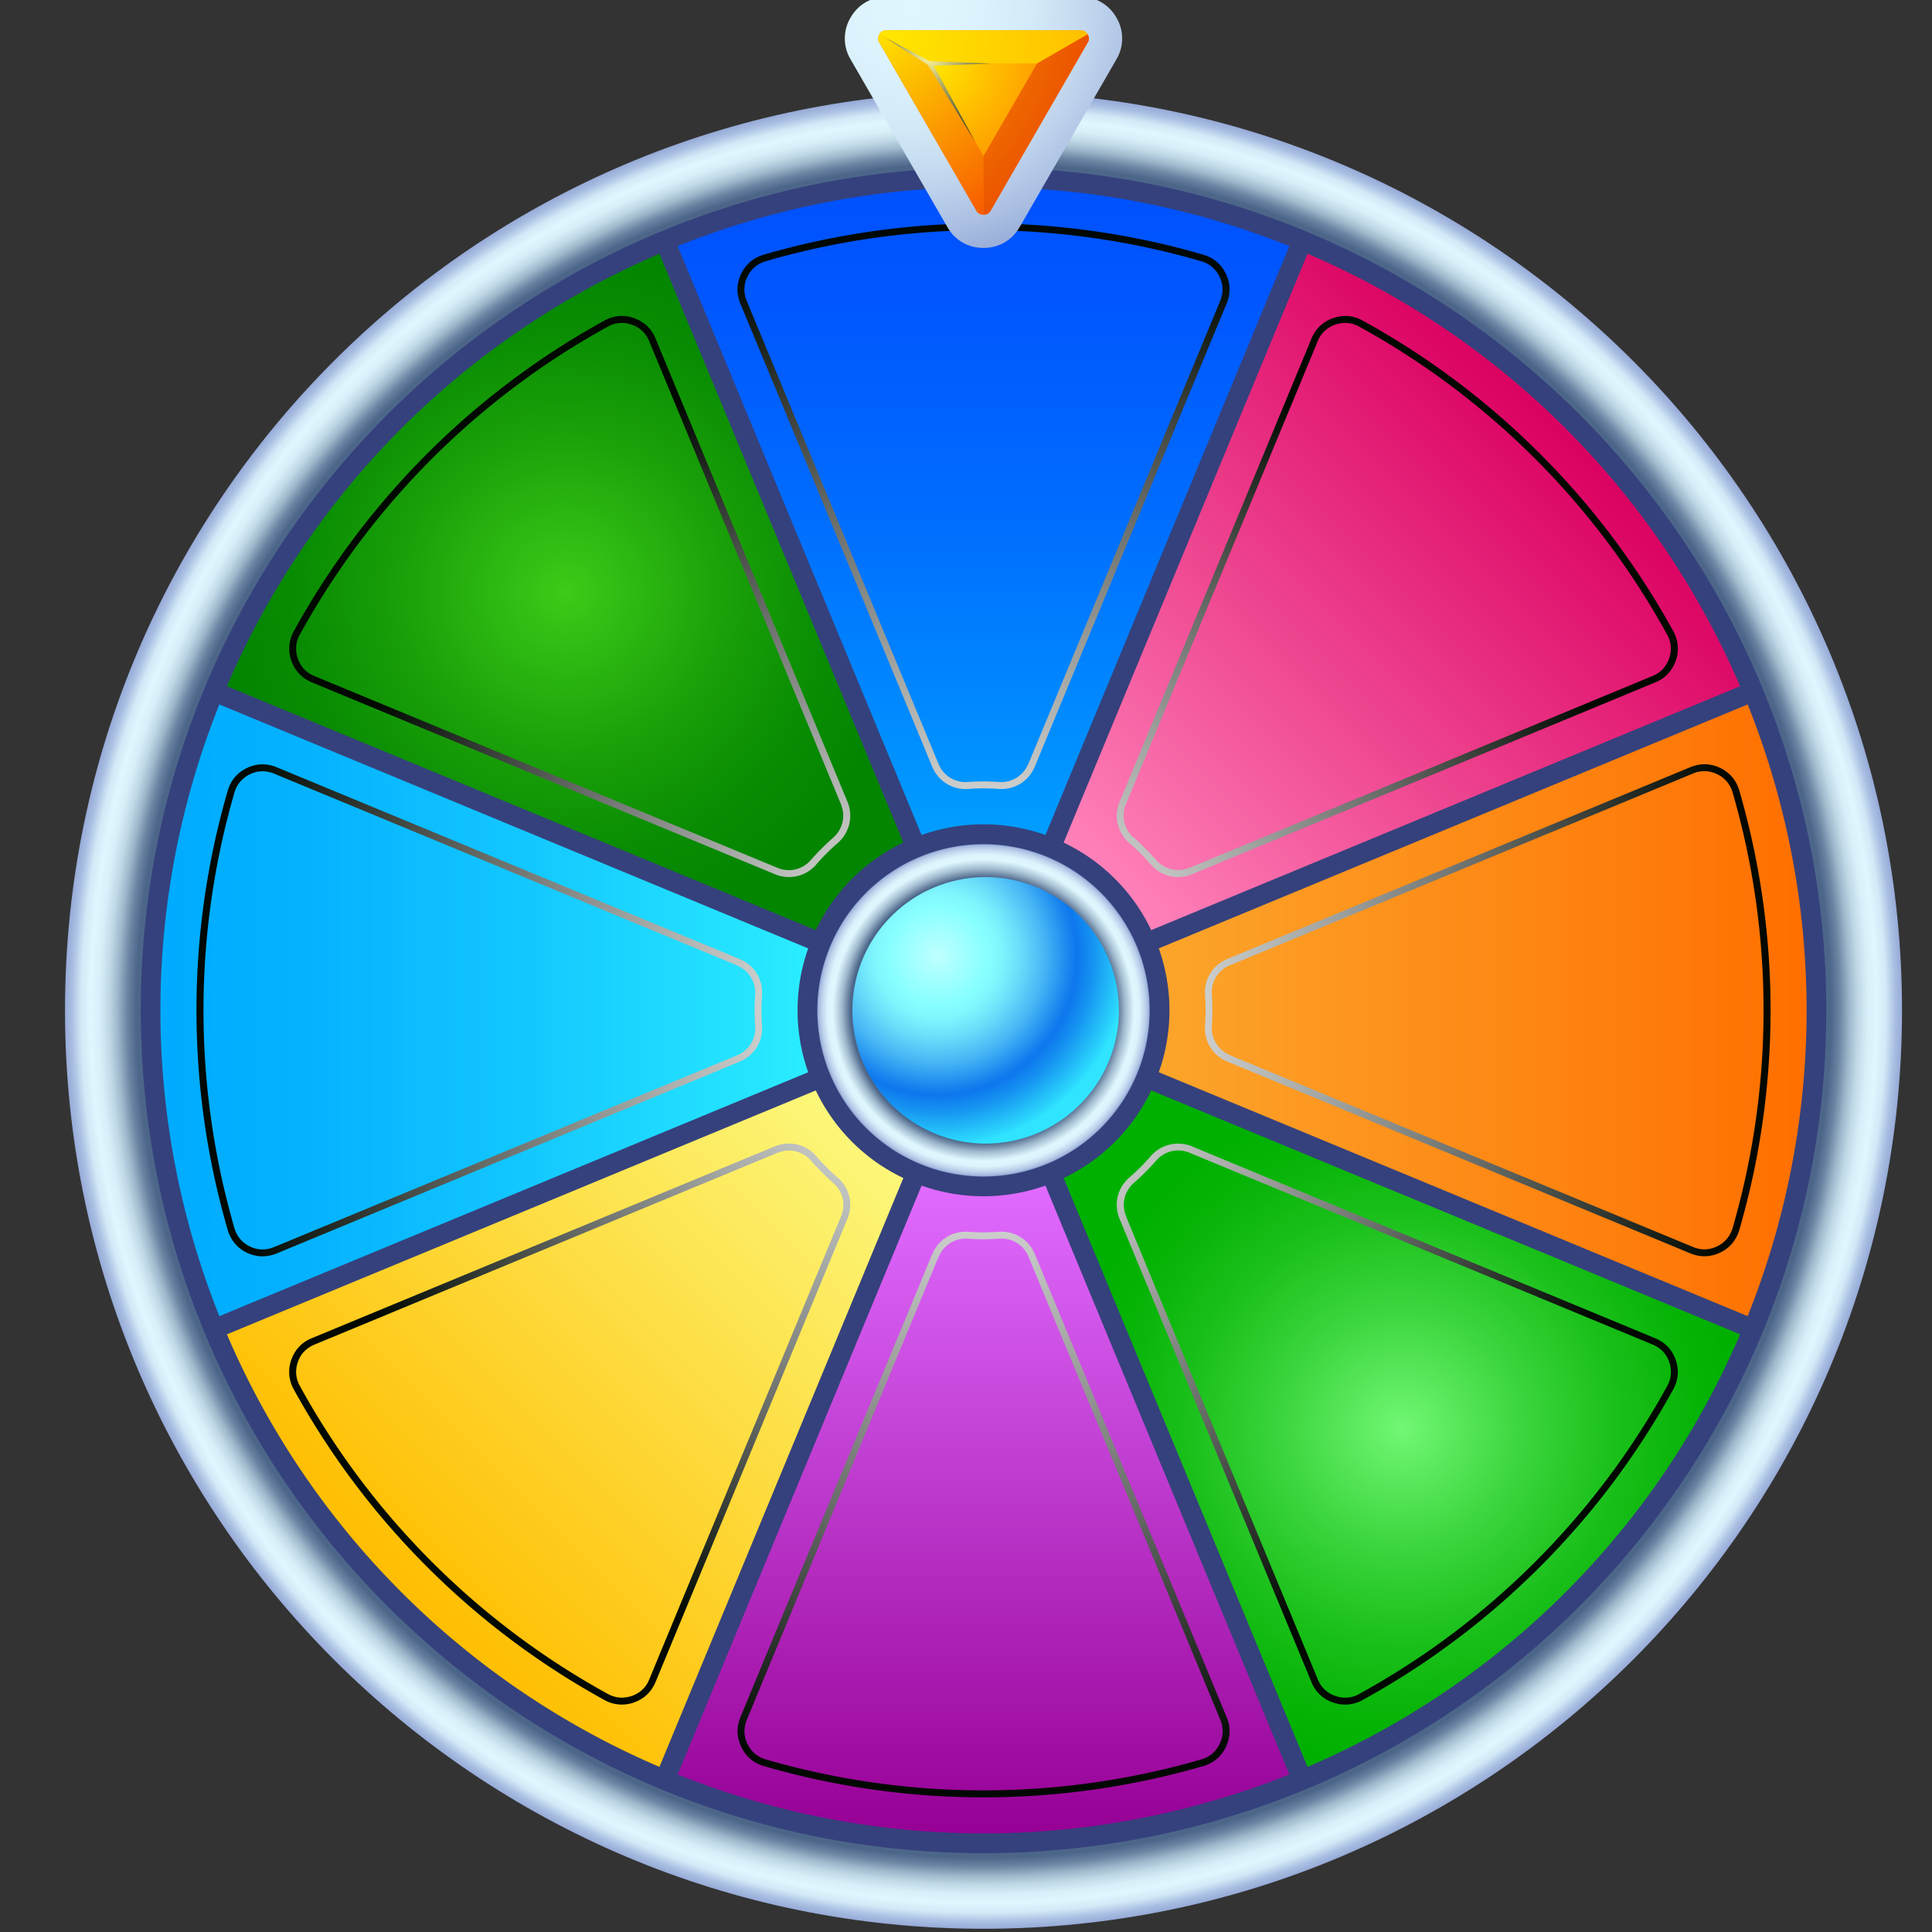
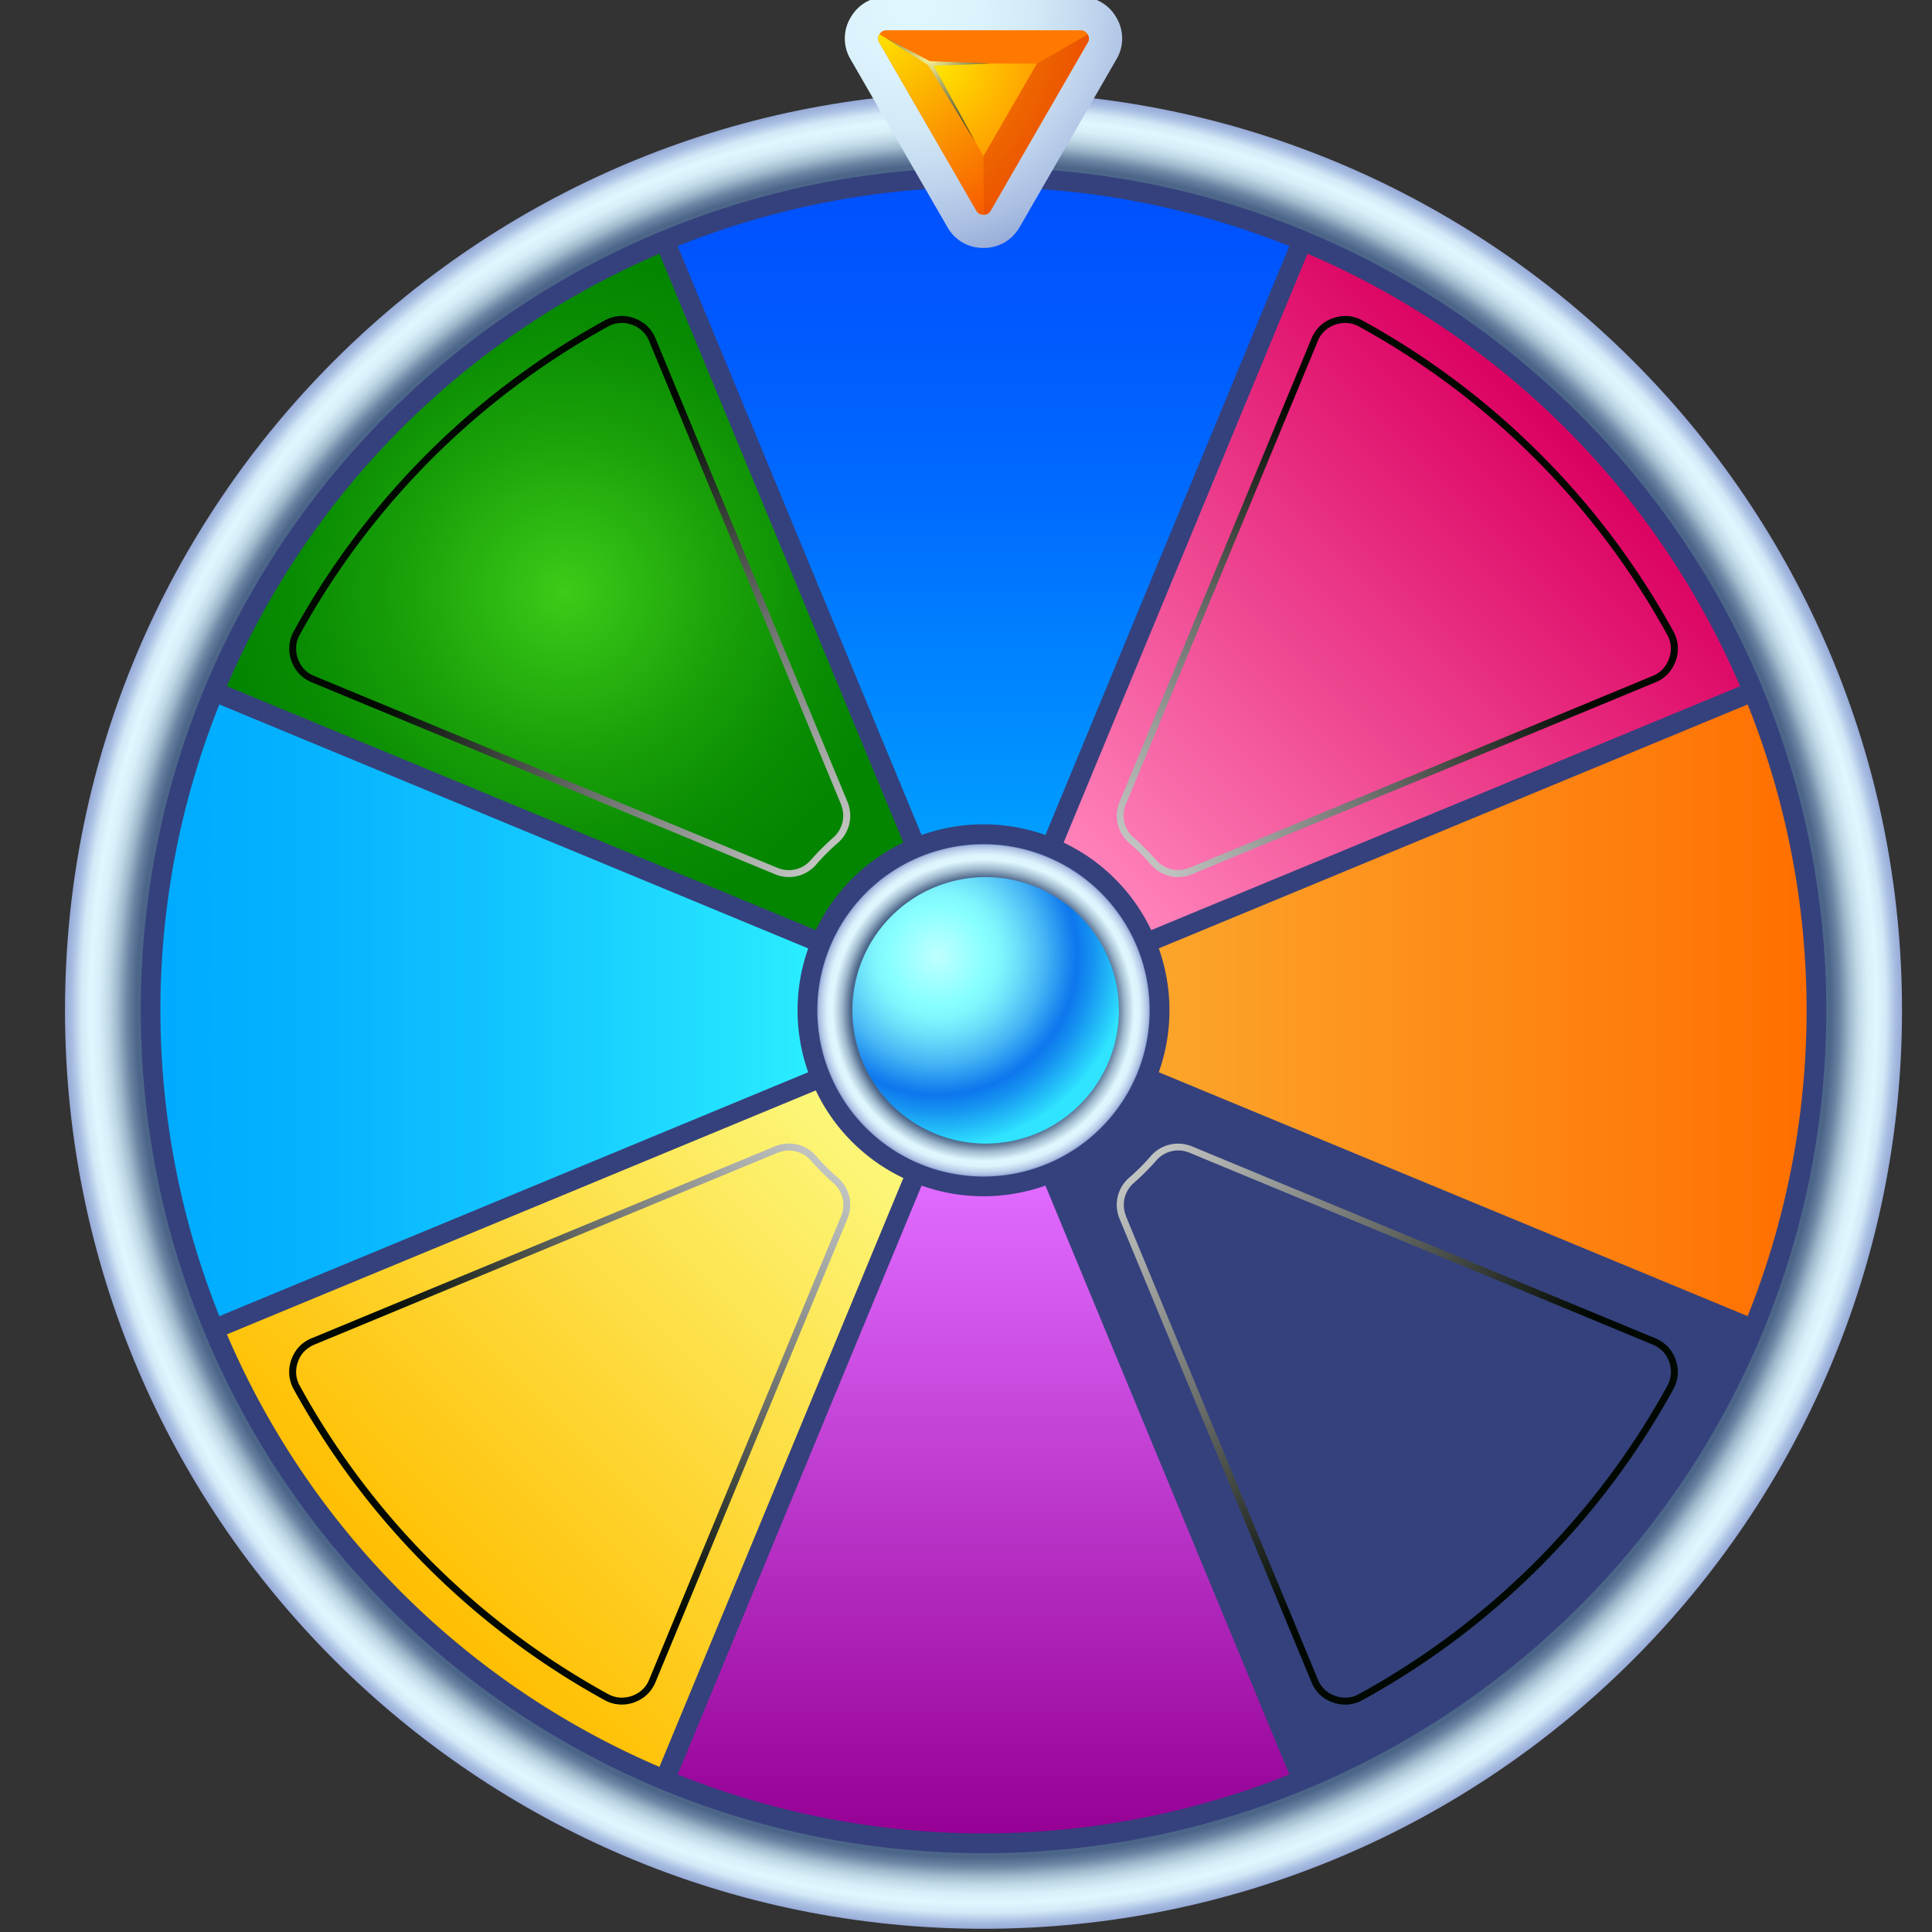
<svg xmlns="http://www.w3.org/2000/svg" width="56" height="56" fill="none">
  <rect width="100%" height="100%" fill="#333333" stroke="none" />
  <g clip-path="url(#a)">
    <path fill="url(#b)" fill-rule="evenodd" d="M28.507 55.907c-14.703 0-26.623-11.92-26.623-26.623S13.804 2.66 28.507 2.66s26.624 11.92 26.624 26.624-11.92 26.623-26.624 26.623" clip-rule="evenodd" />
    <path fill="#35417C" fill-rule="evenodd" d="M28.507 4.855c13.492 0 24.429 10.938 24.429 24.43s-10.937 24.43-24.429 24.43S4.08 42.777 4.08 29.285s10.936-24.43 24.428-24.43" clip-rule="evenodd" />
-     <path fill="url(#c)" fill-rule="evenodd" d="M26.184 24.422a5.36 5.36 0 0 0-2.538 2.538L6.577 19.89A23.86 23.86 0 0 1 19.114 7.355z" clip-rule="evenodd" />
+     <path fill="url(#c)" fill-rule="evenodd" d="M26.184 24.422a5.36 5.36 0 0 0-2.538 2.538L6.577 19.89A23.86 23.86 0 0 1 19.114 7.355" clip-rule="evenodd" />
    <path fill="url(#d)" fill-rule="evenodd" d="m23.646 31.607-17.069 7.07a23.86 23.86 0 0 0 12.537 12.537l7.07-17.068a5.36 5.36 0 0 1-2.538-2.539" clip-rule="evenodd" />
-     <path fill="url(#e)" fill-rule="evenodd" d="m30.83 34.146 7.07 17.068a23.86 23.86 0 0 0 12.537-12.537l-17.068-7.07a5.36 5.36 0 0 1-2.538 2.539" clip-rule="evenodd" />
    <path fill="url(#f)" fill-rule="evenodd" d="m33.369 26.96 17.068-7.07A23.86 23.86 0 0 0 37.9 7.355l-7.07 17.068a5.36 5.36 0 0 1 2.539 2.538" clip-rule="evenodd" />
    <path fill="url(#g)" fill-rule="evenodd" d="M23.426 27.49a5.38 5.38 0 0 0 0 3.589l-17.068 7.07a23.86 23.86 0 0 1 0-17.73z" clip-rule="evenodd" />
    <path fill="url(#h)" fill-rule="evenodd" d="m26.713 34.365-7.07 17.069a23.86 23.86 0 0 0 17.729 0l-7.07-17.069a5.36 5.36 0 0 1-3.59 0" clip-rule="evenodd" />
    <path fill="url(#i)" fill-rule="evenodd" d="m33.588 31.079 17.069 7.07a23.86 23.86 0 0 0 0-17.73l-17.069 7.07a5.36 5.36 0 0 1 0 3.59" clip-rule="evenodd" />
    <path fill="url(#j)" fill-rule="evenodd" d="m30.302 24.203 7.07-17.07a23.84 23.84 0 0 0-17.729 0l7.07 17.07a5.36 5.36 0 0 1 3.59 0" clip-rule="evenodd" />
-     <path fill="url(#k)" d="m35.65 30.585 13.424 5.56q.176.073.35.068a.85.85 0 0 0 .347-.087.84.84 0 0 0 .45-.532 22.655 22.655 0 0 0 0-12.623.9.9 0 0 0-.166-.316.9.9 0 0 0-.284-.216.85.85 0 0 0-.346-.087.9.9 0 0 0-.351.068l-13.423 5.56a.85.85 0 0 0-.4.336.85.85 0 0 0-.124.51q.015.224.016.455 0 .23-.016.453a.845.845 0 0 0 .524.846zM49 36.331l-13.423-5.56a1.05 1.05 0 0 1-.496-.416 1.06 1.06 0 0 1-.153-.63 5.885 5.885 0 0 0 0-.881c-.016-.23.04-.448.152-.63a1.06 1.06 0 0 1 .495-.418l13.423-5.56a1.1 1.1 0 0 1 .433-.084q.216.006.428.106.21.101.35.267.14.165.206.39a22.83 22.83 0 0 1 0 12.735 1.1 1.1 0 0 1-.206.39q-.14.166-.35.267a1.03 1.03 0 0 1-.86.023zm-27.635-8.348-13.423-5.56a.9.9 0 0 0-.351-.067.85.85 0 0 0-.346.086.84.84 0 0 0-.45.532 22.655 22.655 0 0 0 0 12.623q.052.181.166.316.113.133.284.217.17.081.346.086a.9.9 0 0 0 .35-.067l13.424-5.56a.85.85 0 0 0 .4-.337.85.85 0 0 0 .124-.51 6.04 6.04 0 0 1 0-.909.85.85 0 0 0-.524-.845zM8.016 22.237l13.423 5.56c.213.088.383.236.495.417.113.182.169.4.154.63q-.015.223-.016.44 0 .217.016.44c.016.23-.04.448-.152.63a1.06 1.06 0 0 1-.495.419l-13.423 5.56a1.1 1.1 0 0 1-.433.083 1.1 1.1 0 0 1-.428-.105 1.05 1.05 0 0 1-.35-.268 1.1 1.1 0 0 1-.206-.39 22.83 22.83 0 0 1 0-12.735q.066-.224.205-.39.141-.166.351-.267a1.03 1.03 0 0 1 .86-.023zm19.19 14.19-5.56 13.424a.9.9 0 0 0-.067.35.85.85 0 0 0 .086.347.84.84 0 0 0 .532.45 22.654 22.654 0 0 0 12.624 0 .9.9 0 0 0 .316-.167.9.9 0 0 0 .216-.283.85.85 0 0 0 .086-.346.9.9 0 0 0-.067-.351l-5.56-13.423a.85.85 0 0 0-.337-.401.85.85 0 0 0-.51-.123 6.01 6.01 0 0 1-.907 0 .85.85 0 0 0-.509.123.85.85 0 0 0-.336.4zM21.46 49.776l5.56-13.423c.089-.213.236-.383.417-.495.183-.114.4-.168.63-.154q.224.015.44.016.217 0 .441-.016c.23-.016.447.04.63.152.183.114.33.284.418.496l5.56 13.423q.09.215.084.432a1.1 1.1 0 0 1-.106.428q-.101.21-.268.351-.165.14-.39.205a22.83 22.83 0 0 1-12.735 0 1.024 1.024 0 0 1-.655-.556 1.1 1.1 0 0 1-.108-.428q-.005-.217.084-.432zm8.349-27.634 5.56-13.423a.9.9 0 0 0 .067-.351.85.85 0 0 0-.086-.346.84.84 0 0 0-.532-.45 22.6 22.6 0 0 0-12.624 0 .9.9 0 0 0-.316.166.9.9 0 0 0-.216.284.85.85 0 0 0-.086.346.9.9 0 0 0 .067.35l5.56 13.424a.85.85 0 0 0 .337.4.85.85 0 0 0 .51.124q.223-.015.454-.016.232 0 .454.016a.845.845 0 0 0 .846-.524zm5.746-13.346-5.56 13.423a1.05 1.05 0 0 1-.417.495 1.06 1.06 0 0 1-.63.154 5.882 5.882 0 0 0-.881 0c-.23.016-.447-.04-.63-.153a1.06 1.06 0 0 1-.418-.495l-5.56-13.423a1.1 1.1 0 0 1-.084-.433q.007-.217.108-.427t.267-.351q.165-.14.39-.205a22.9 22.9 0 0 1 6.367-.907 22.813 22.813 0 0 1 6.368.907q.225.065.39.205.166.14.267.35t.108.428a1.1 1.1 0 0 1-.084.433z" style="mix-blend-mode:screen" />
    <path fill="url(#l)" d="m22.535 33.415-13.423 5.56a.9.9 0 0 0-.295.199.8.8 0 0 0-.183.306.85.85 0 0 0-.048.354q.015.174.106.34A22.605 22.605 0 0 0 17.62 49.1q.165.09.34.105a.9.9 0 0 0 .354-.048.85.85 0 0 0 .306-.182.8.8 0 0 0 .198-.295l5.56-13.423a.84.84 0 0 0-.227-.97 7 7 0 0 1-.642-.642.86.86 0 0 0-.447-.274.85.85 0 0 0-.523.045zm-13.5 5.374 13.423-5.56c.213-.088.436-.104.646-.056.21.05.402.163.554.337a6 6 0 0 0 .624.623 1.043 1.043 0 0 1 .28 1.197l-5.56 13.423q-.09.214-.247.365-.159.15-.378.228a1.03 1.03 0 0 1-.857-.07 22.83 22.83 0 0 1-9.006-9.006 1.03 1.03 0 0 1-.07-.857q.078-.22.227-.378.15-.16.366-.247zm23.603-3.533 5.56 13.423a.82.82 0 0 0 .507.478.85.85 0 0 0 .354.048.8.8 0 0 0 .34-.106 22.605 22.605 0 0 0 8.927-8.927.85.85 0 0 0 .105-.34.9.9 0 0 0-.048-.354.9.9 0 0 0-.183-.306.9.9 0 0 0-.294-.198l-13.424-5.56a.84.84 0 0 0-.969.227 7 7 0 0 1-.643.642.86.86 0 0 0-.274.447.86.86 0 0 0 .045.523zm5.375 13.5-5.56-13.423a1.06 1.06 0 0 1-.057-.646c.05-.21.164-.402.337-.554a6 6 0 0 0 .623-.623 1.05 1.05 0 0 1 1.198-.28l13.424 5.56q.213.09.365.246.15.16.228.378.075.221.059.436a1.1 1.1 0 0 1-.13.422 22.83 22.83 0 0 1-9.005 9.005 1.03 1.03 0 0 1-.858.07 1.01 1.01 0 0 1-.625-.593zm-3.534-23.603 13.423-5.56a.826.826 0 0 0 .477-.505.85.85 0 0 0 .049-.354.8.8 0 0 0-.106-.34 22.604 22.604 0 0 0-8.927-8.927.85.85 0 0 0-.34-.105.9.9 0 0 0-.353.048.85.85 0 0 0-.306.182.8.8 0 0 0-.2.295l-5.56 13.423a.84.84 0 0 0 .228.97 7 7 0 0 1 .643.642.86.86 0 0 0 .447.274c.168.04.35.026.522-.045zm13.5-5.374-13.423 5.56a1.06 1.06 0 0 1-.646.056 1.05 1.05 0 0 1-.552-.337 6 6 0 0 0-.624-.623 1.05 1.05 0 0 1-.336-.553 1.05 1.05 0 0 1 .056-.645l5.56-13.424q.09-.213.247-.365.159-.15.378-.227.22-.076.436-.06.216.018.421.13a22.83 22.83 0 0 1 9.006 9.006 1.03 1.03 0 0 1 .07.857 1.1 1.1 0 0 1-.227.378q-.15.16-.366.247m-23.603 3.533-5.56-13.423a.824.824 0 0 0-.505-.478.85.85 0 0 0-.354-.048.8.8 0 0 0-.34.106 22.64 22.64 0 0 0-8.927 8.927.85.85 0 0 0-.105.34.9.9 0 0 0 .048.354.9.9 0 0 0 .182.306q.12.127.295.198l13.424 5.56a.84.84 0 0 0 .969-.227 7 7 0 0 1 .642-.642.86.86 0 0 0 .274-.448.86.86 0 0 0-.044-.522zm-5.374-13.5 5.56 13.423c.088.213.104.436.056.646-.05.21-.163.402-.336.554a6 6 0 0 0-.624.624 1.042 1.042 0 0 1-1.197.28l-13.423-5.56a1.1 1.1 0 0 1-.365-.247 1.1 1.1 0 0 1-.228-.378 1.03 1.03 0 0 1 .07-.857 22.83 22.83 0 0 1 9.006-9.006 1.03 1.03 0 0 1 .857-.07q.22.077.379.227.158.15.246.365z" style="mix-blend-mode:screen" />
    <path fill="url(#m)" fill-rule="evenodd" d="M28.507 24.469a4.817 4.817 0 1 1 0 9.634 4.817 4.817 0 0 1 0-9.634" clip-rule="evenodd" />
    <path fill="#2B6EFF" fill-rule="evenodd" d="M28.508 25.652a3.633 3.633 0 1 1 0 7.266 3.633 3.633 0 0 1 0-7.266" clip-rule="evenodd" />
    <path fill="url(#n)" fill-rule="evenodd" d="M29.554 6.584 32.36 1.72a1.18 1.18 0 0 0 0-1.209 1.18 1.18 0 0 0-1.046-.604H25.7c-.444 0-.825.22-1.046.604a1.18 1.18 0 0 0 0 1.209l2.807 4.863c.221.384.603.604 1.046.604s.826-.22 1.047-.604" clip-rule="evenodd" />
    <path fill="#FF7900" fill-rule="evenodd" d="m28.717 6.102 2.808-4.863a.215.215 0 0 0 0-.242.22.22 0 0 0-.21-.12H25.7a.22.22 0 0 0-.21.12.215.215 0 0 0 0 .242l2.807 4.863c.05.085.11.12.21.12s.16-.035.21-.12" clip-rule="evenodd" />
    <path fill="url(#o)" fill-rule="evenodd" d="m28.507 4.529 1.553-2.687h-3.105z" clip-rule="evenodd" />
    <path fill="url(#p)" fill-rule="evenodd" d="M28.507 6.221V4.53L26.954 1.84 25.49.994a.215.215 0 0 0 0 .242L28.297 6.1c.05.085.11.12.21.12z" clip-rule="evenodd" />
-     <path fill="url(#q)" fill-rule="evenodd" d="M26.955 1.843h3.103l1.465-.846a.22.22 0 0 0-.21-.12h-5.615a.22.22 0 0 0-.21.12l1.465.846z" clip-rule="evenodd" />
    <path fill="url(#r)" fill-rule="evenodd" d="M30.06 1.843 28.507 4.53v1.692c.098 0 .16-.035.21-.12l2.808-4.863a.215.215 0 0 0 0-.242l-1.465.846z" clip-rule="evenodd" />
    <path fill="url(#s)" fill-rule="evenodd" d="m28.72 1.842-1.769-.069-1.291-.68 1.241.797 1.367 2.224-1.198-2.206z" clip-rule="evenodd" style="mix-blend-mode:screen" />
    <path fill="url(#t)" fill-rule="evenodd" d="M28.508 25.424a3.862 3.862 0 1 1 0 7.723 3.862 3.862 0 0 1 0-7.723" clip-rule="evenodd" />
  </g>
  <defs>
    <radialGradient id="b" cx="0" cy="0" r="1" gradientTransform="rotate(-180 14.254 14.643)scale(26.624)" gradientUnits="userSpaceOnUse">
      <stop offset=".92" stop-color="#4C668A" />
      <stop offset=".93" stop-color="#6C85A3" />
      <stop offset=".94" stop-color="#9DB6CA" />
      <stop offset=".95" stop-color="#C1D9E7" />
      <stop offset=".96" stop-color="#D7EFF8" />
      <stop offset=".97" stop-color="#E0F7FF" />
      <stop offset=".98" stop-color="#D2E9F7" />
      <stop offset=".99" stop-color="#AABFE2" />
      <stop offset="1" stop-color="#90A4D4" />
    </radialGradient>
    <radialGradient id="c" cx="0" cy="0" r="1" gradientTransform="translate(16.38 17.157)scale(9.803)" gradientUnits="userSpaceOnUse">
      <stop stop-color="#3DCC19" />
      <stop offset=".1" stop-color="#35C215" />
      <stop offset=".48" stop-color="#1AA009" />
      <stop offset=".79" stop-color="#098C02" />
      <stop offset="1" stop-color="#048500" />
    </radialGradient>
    <radialGradient id="e" cx="0" cy="0" r="1" gradientTransform="translate(40.634 41.41)scale(9.803)" gradientUnits="userSpaceOnUse">
      <stop stop-color="#72F775" />
      <stop offset=".06" stop-color="#68F16B" />
      <stop offset=".36" stop-color="#3BD53D" />
      <stop offset=".63" stop-color="#1BC01B" />
      <stop offset=".85" stop-color="#07B407" />
      <stop offset="1" stop-color="#00B000" />
    </radialGradient>
    <radialGradient id="k" cx="0" cy="0" r="1" gradientTransform="translate(28.507 29.284)scale(22.813)" gradientUnits="userSpaceOnUse">
      <stop stop-color="#fff" />
      <stop offset=".08" stop-color="#F4F4F4" />
      <stop offset=".23" stop-color="#D8D9D8" />
      <stop offset=".42" stop-color="#A9ACA9" />
      <stop offset=".65" stop-color="#6A6E6A" />
      <stop offset=".9" stop-color="#192019" />
      <stop offset=".98" stop-color="#000800" />
    </radialGradient>
    <radialGradient id="l" cx="0" cy="0" r="1" gradientTransform="translate(28.507 29.284)scale(20.126)" gradientUnits="userSpaceOnUse">
      <stop stop-color="#fff" />
      <stop offset=".08" stop-color="#F4F4F4" />
      <stop offset=".23" stop-color="#D8D9D8" />
      <stop offset=".42" stop-color="#A9ACA9" />
      <stop offset=".65" stop-color="#6A6E6A" />
      <stop offset=".9" stop-color="#192019" />
      <stop offset=".98" stop-color="#000800" />
    </radialGradient>
    <radialGradient id="m" cx="0" cy="0" r="1" gradientTransform="translate(28.507 29.284)scale(4.817)" gradientUnits="userSpaceOnUse">
      <stop offset=".8" stop-color="#4C668A" />
      <stop offset=".82" stop-color="#6C85A3" />
      <stop offset=".85" stop-color="#9DB6CA" />
      <stop offset=".88" stop-color="#C1D9E7" />
      <stop offset=".9" stop-color="#D7EFF8" />
      <stop offset=".91" stop-color="#E0F7FF" />
      <stop offset=".94" stop-color="#DCF3FD" />
      <stop offset=".95" stop-color="#D2E9F7" />
      <stop offset=".97" stop-color="#C2D7EE" />
      <stop offset=".99" stop-color="#AABFE2" />
      <stop offset="1" stop-color="#90A4D4" />
    </radialGradient>
    <radialGradient id="n" cx="0" cy="0" r="1" gradientTransform="translate(26.415 .086)scale(7.884)" gradientUnits="userSpaceOnUse">
      <stop stop-color="#E0F7FF" />
      <stop offset=".25" stop-color="#DCF3FD" />
      <stop offset=".46" stop-color="#D2E9F7" />
      <stop offset=".65" stop-color="#C2D7EE" />
      <stop offset=".84" stop-color="#AABFE2" />
      <stop offset="1" stop-color="#90A4D4" />
    </radialGradient>
    <radialGradient id="o" cx="0" cy="0" r="1" gradientTransform="translate(27.092 1.85)scale(4.623)" gradientUnits="userSpaceOnUse">
      <stop stop-color="#FFE600" />
      <stop offset="1" stop-color="#FF7800" />
    </radialGradient>
    <radialGradient id="p" cx="0" cy="0" r="1" gradientTransform="translate(25.371 .858)scale(6.951)" gradientUnits="userSpaceOnUse">
      <stop stop-color="#FFE600" />
      <stop offset="1" stop-color="#F74A00" />
    </radialGradient>
    <radialGradient id="q" cx="0" cy="0" r="1" gradientTransform="translate(25.822 .893)scale(9.783)" gradientUnits="userSpaceOnUse">
      <stop stop-color="#FFE600" />
      <stop offset="1" stop-color="#FFA600" />
    </radialGradient>
    <radialGradient id="r" cx="0" cy="0" r="1" gradientTransform="matrix(7.879 0 0 7.879 23.745 .166)" gradientUnits="userSpaceOnUse">
      <stop stop-color="#FB0" />
      <stop offset="1" stop-color="#EB5200" />
    </radialGradient>
    <radialGradient id="s" cx="0" cy="0" r="1" gradientTransform="translate(26.946 1.653)scale(3.834)" gradientUnits="userSpaceOnUse">
      <stop stop-color="#FFF696" />
      <stop offset=".04" stop-color="#F0E88D" />
      <stop offset=".25" stop-color="#A8A563" />
      <stop offset=".45" stop-color="#6C6D3F" />
      <stop offset=".63" stop-color="#3D4124" />
      <stop offset=".78" stop-color="#1B2210" />
      <stop offset=".91" stop-color="#070E04" />
      <stop offset="1" stop-color="#000800" />
    </radialGradient>
    <radialGradient id="t" cx="0" cy="0" r="1" gradientTransform="matrix(5.541 0 0 5.541 27.181 27.702)" gradientUnits="userSpaceOnUse">
      <stop stop-color="#BFFFFF" />
      <stop offset=".26" stop-color="#87FFFF" />
      <stop offset=".33" stop-color="#7FF6FD" />
      <stop offset=".43" stop-color="#69DEFA" />
      <stop offset=".56" stop-color="#46B6F5" />
      <stop offset=".7" stop-color="#1580EE" />
      <stop offset=".73" stop-color="#0D77ED" />
      <stop offset=".81" stop-color="#1592F1" />
      <stop offset=".98" stop-color="#2CD9FD" />
      <stop offset="1" stop-color="#30E4FF" />
    </radialGradient>
    <linearGradient id="d" x1="24.915" x2="11.637" y1="32.877" y2="46.154" gradientUnits="userSpaceOnUse">
      <stop stop-color="#FCF77A" />
      <stop offset="1" stop-color="#FFBE00" />
    </linearGradient>
    <linearGradient id="f" x1="32.1" x2="45.377" y1="25.691" y2="12.414" gradientUnits="userSpaceOnUse">
      <stop stop-color="#FF82B9" />
      <stop offset="1" stop-color="#DB0061" />
    </linearGradient>
    <linearGradient id="g" x1="4.651" x2="23.426" y1="29.284" y2="29.284" gradientUnits="userSpaceOnUse">
      <stop stop-color="#00ABFF" />
      <stop offset=".22" stop-color="#04B2FF" />
      <stop offset=".55" stop-color="#12C6FF" />
      <stop offset=".95" stop-color="#27E8FF" />
      <stop offset="1" stop-color="#2BEDFF" />
    </linearGradient>
    <linearGradient id="h" x1="28.507" x2="28.507" y1="53.14" y2="34.365" gradientUnits="userSpaceOnUse">
      <stop stop-color="#960095" />
      <stop offset="1" stop-color="#E06BFF" />
    </linearGradient>
    <linearGradient id="i" x1="33.588" x2="52.364" y1="29.284" y2="29.284" gradientUnits="userSpaceOnUse">
      <stop stop-color="#FCA52B" />
      <stop offset="1" stop-color="#FF6F00" />
    </linearGradient>
    <linearGradient id="j" x1="28.507" x2="28.507" y1="24.204" y2="5.427" gradientUnits="userSpaceOnUse">
      <stop stop-color="#009EFF" />
      <stop offset=".15" stop-color="#008EFF" />
      <stop offset=".5" stop-color="#006CFF" />
      <stop offset=".8" stop-color="#0058FF" />
      <stop offset="1" stop-color="#0051FF" />
    </linearGradient>
    <clipPath id="a">
      <path fill="#fff" d="M0 0h56v56H0z" />
    </clipPath>
  </defs>
</svg>